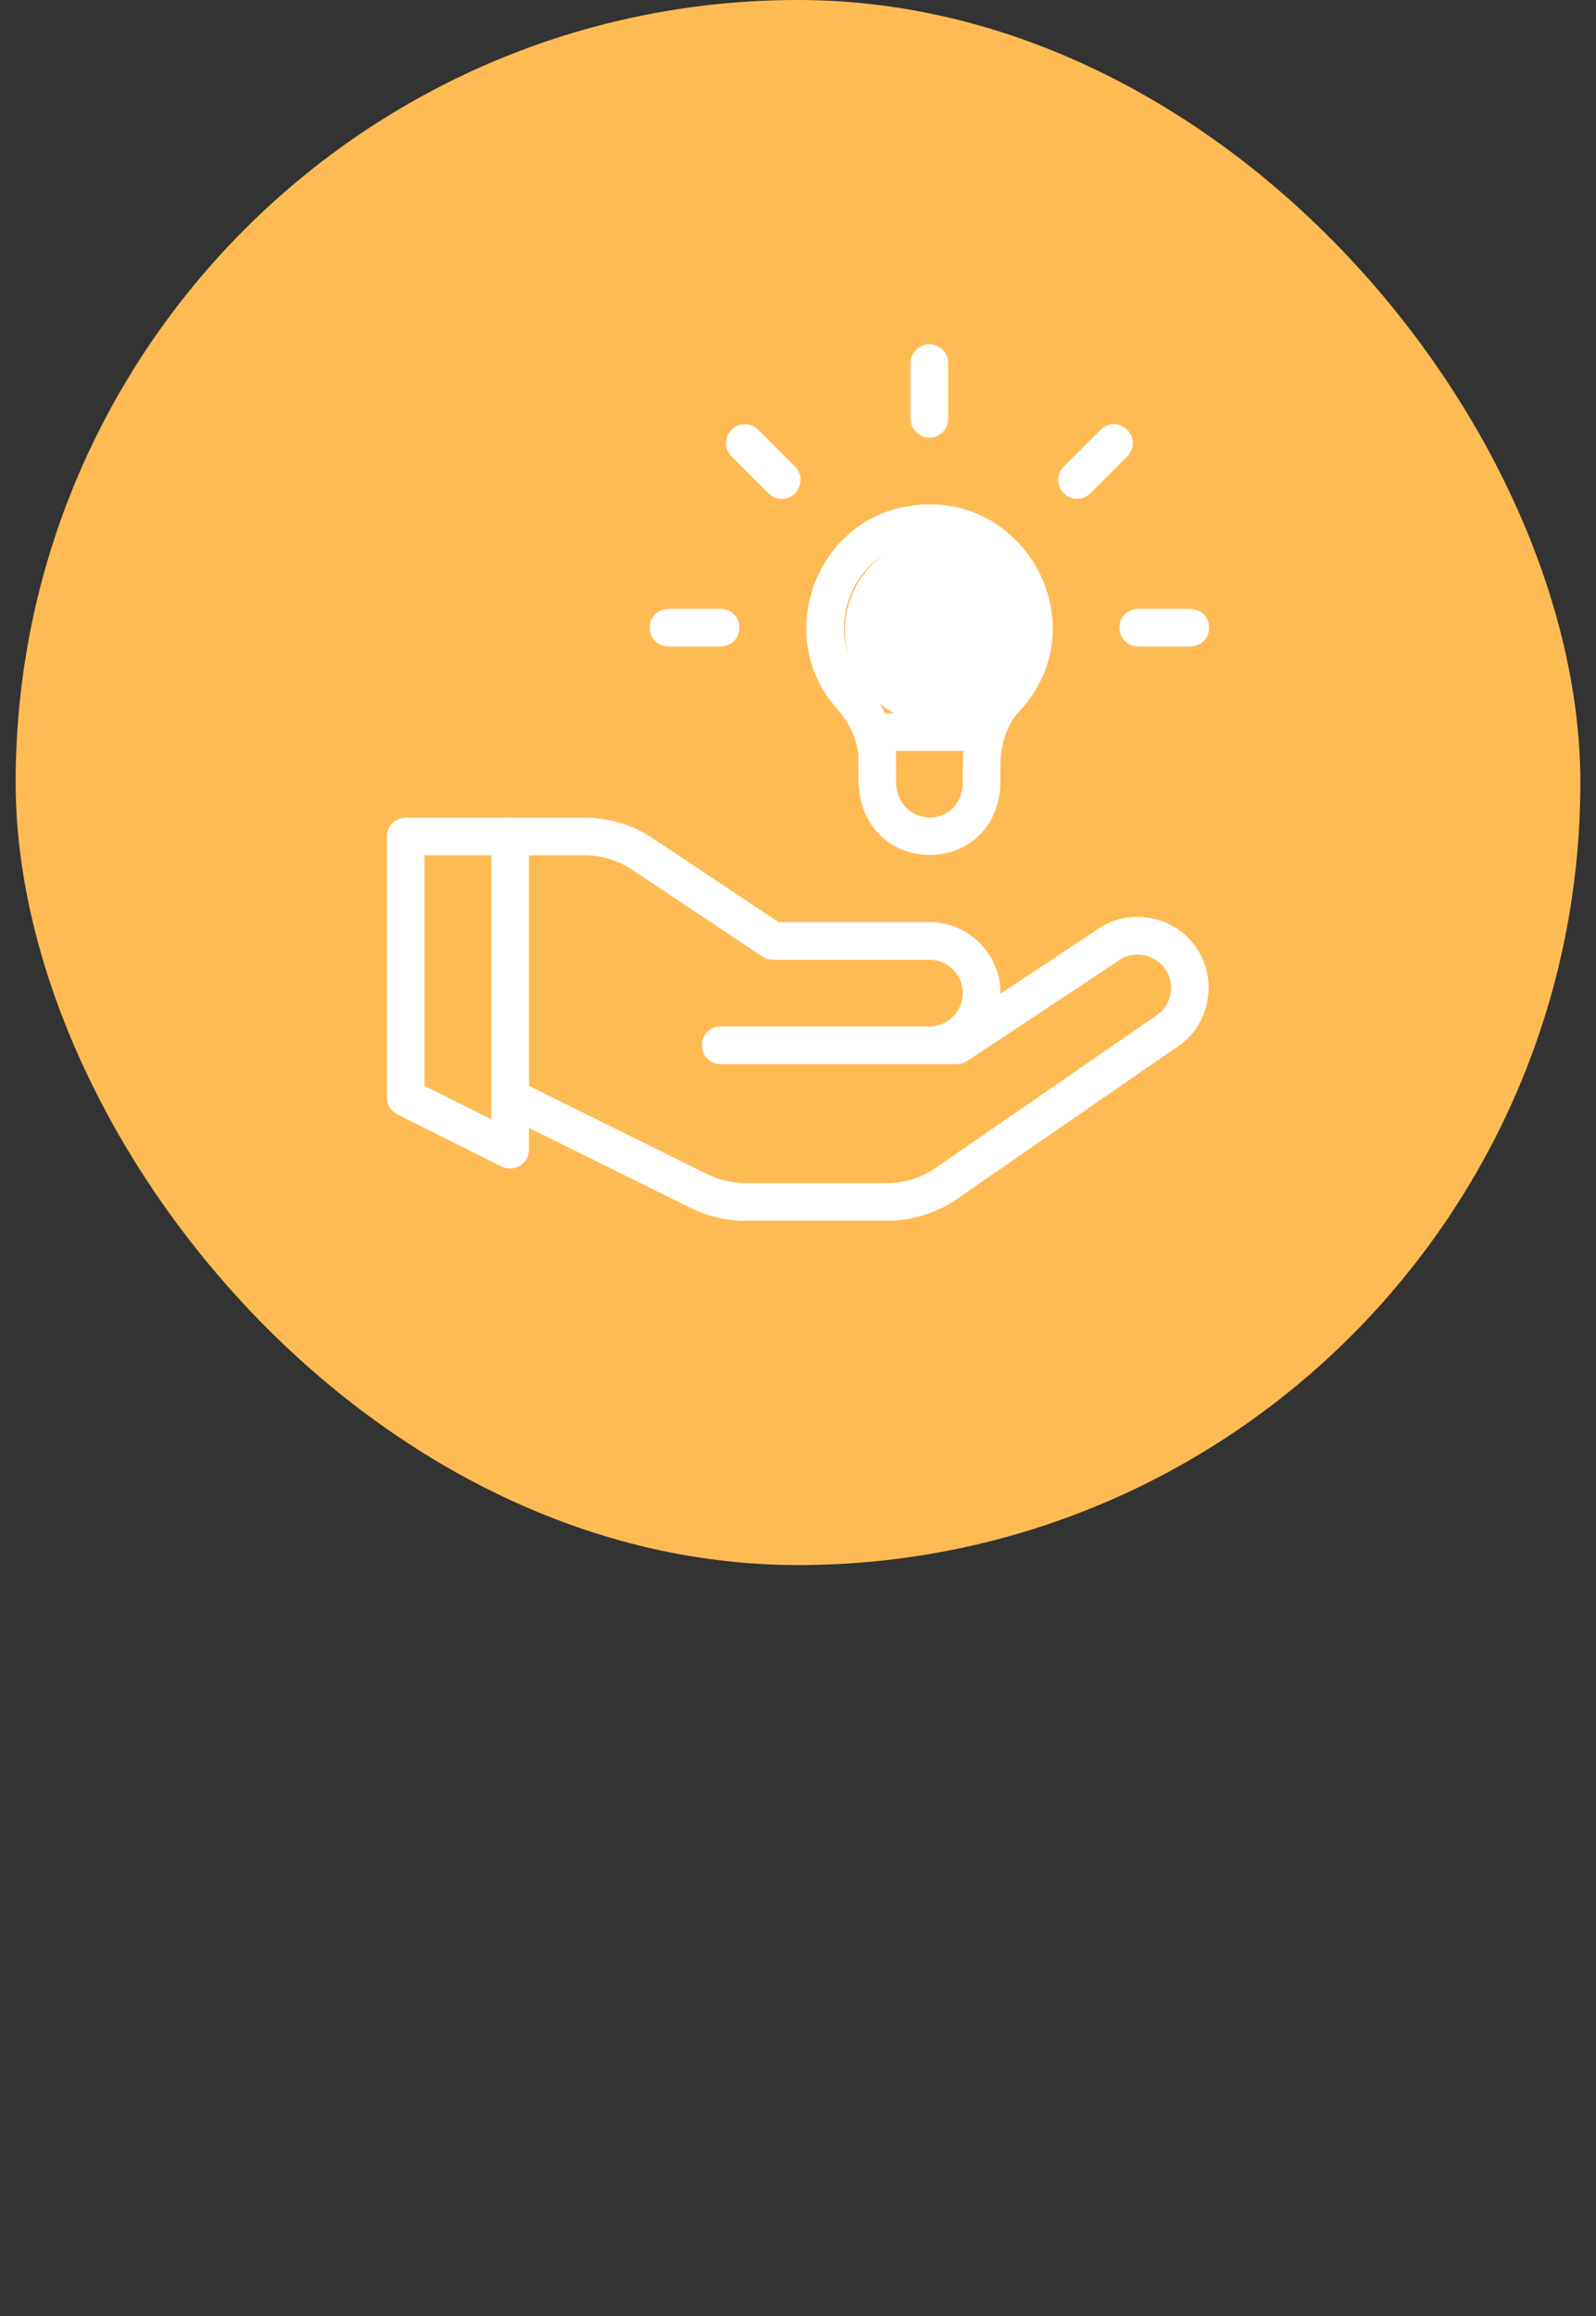
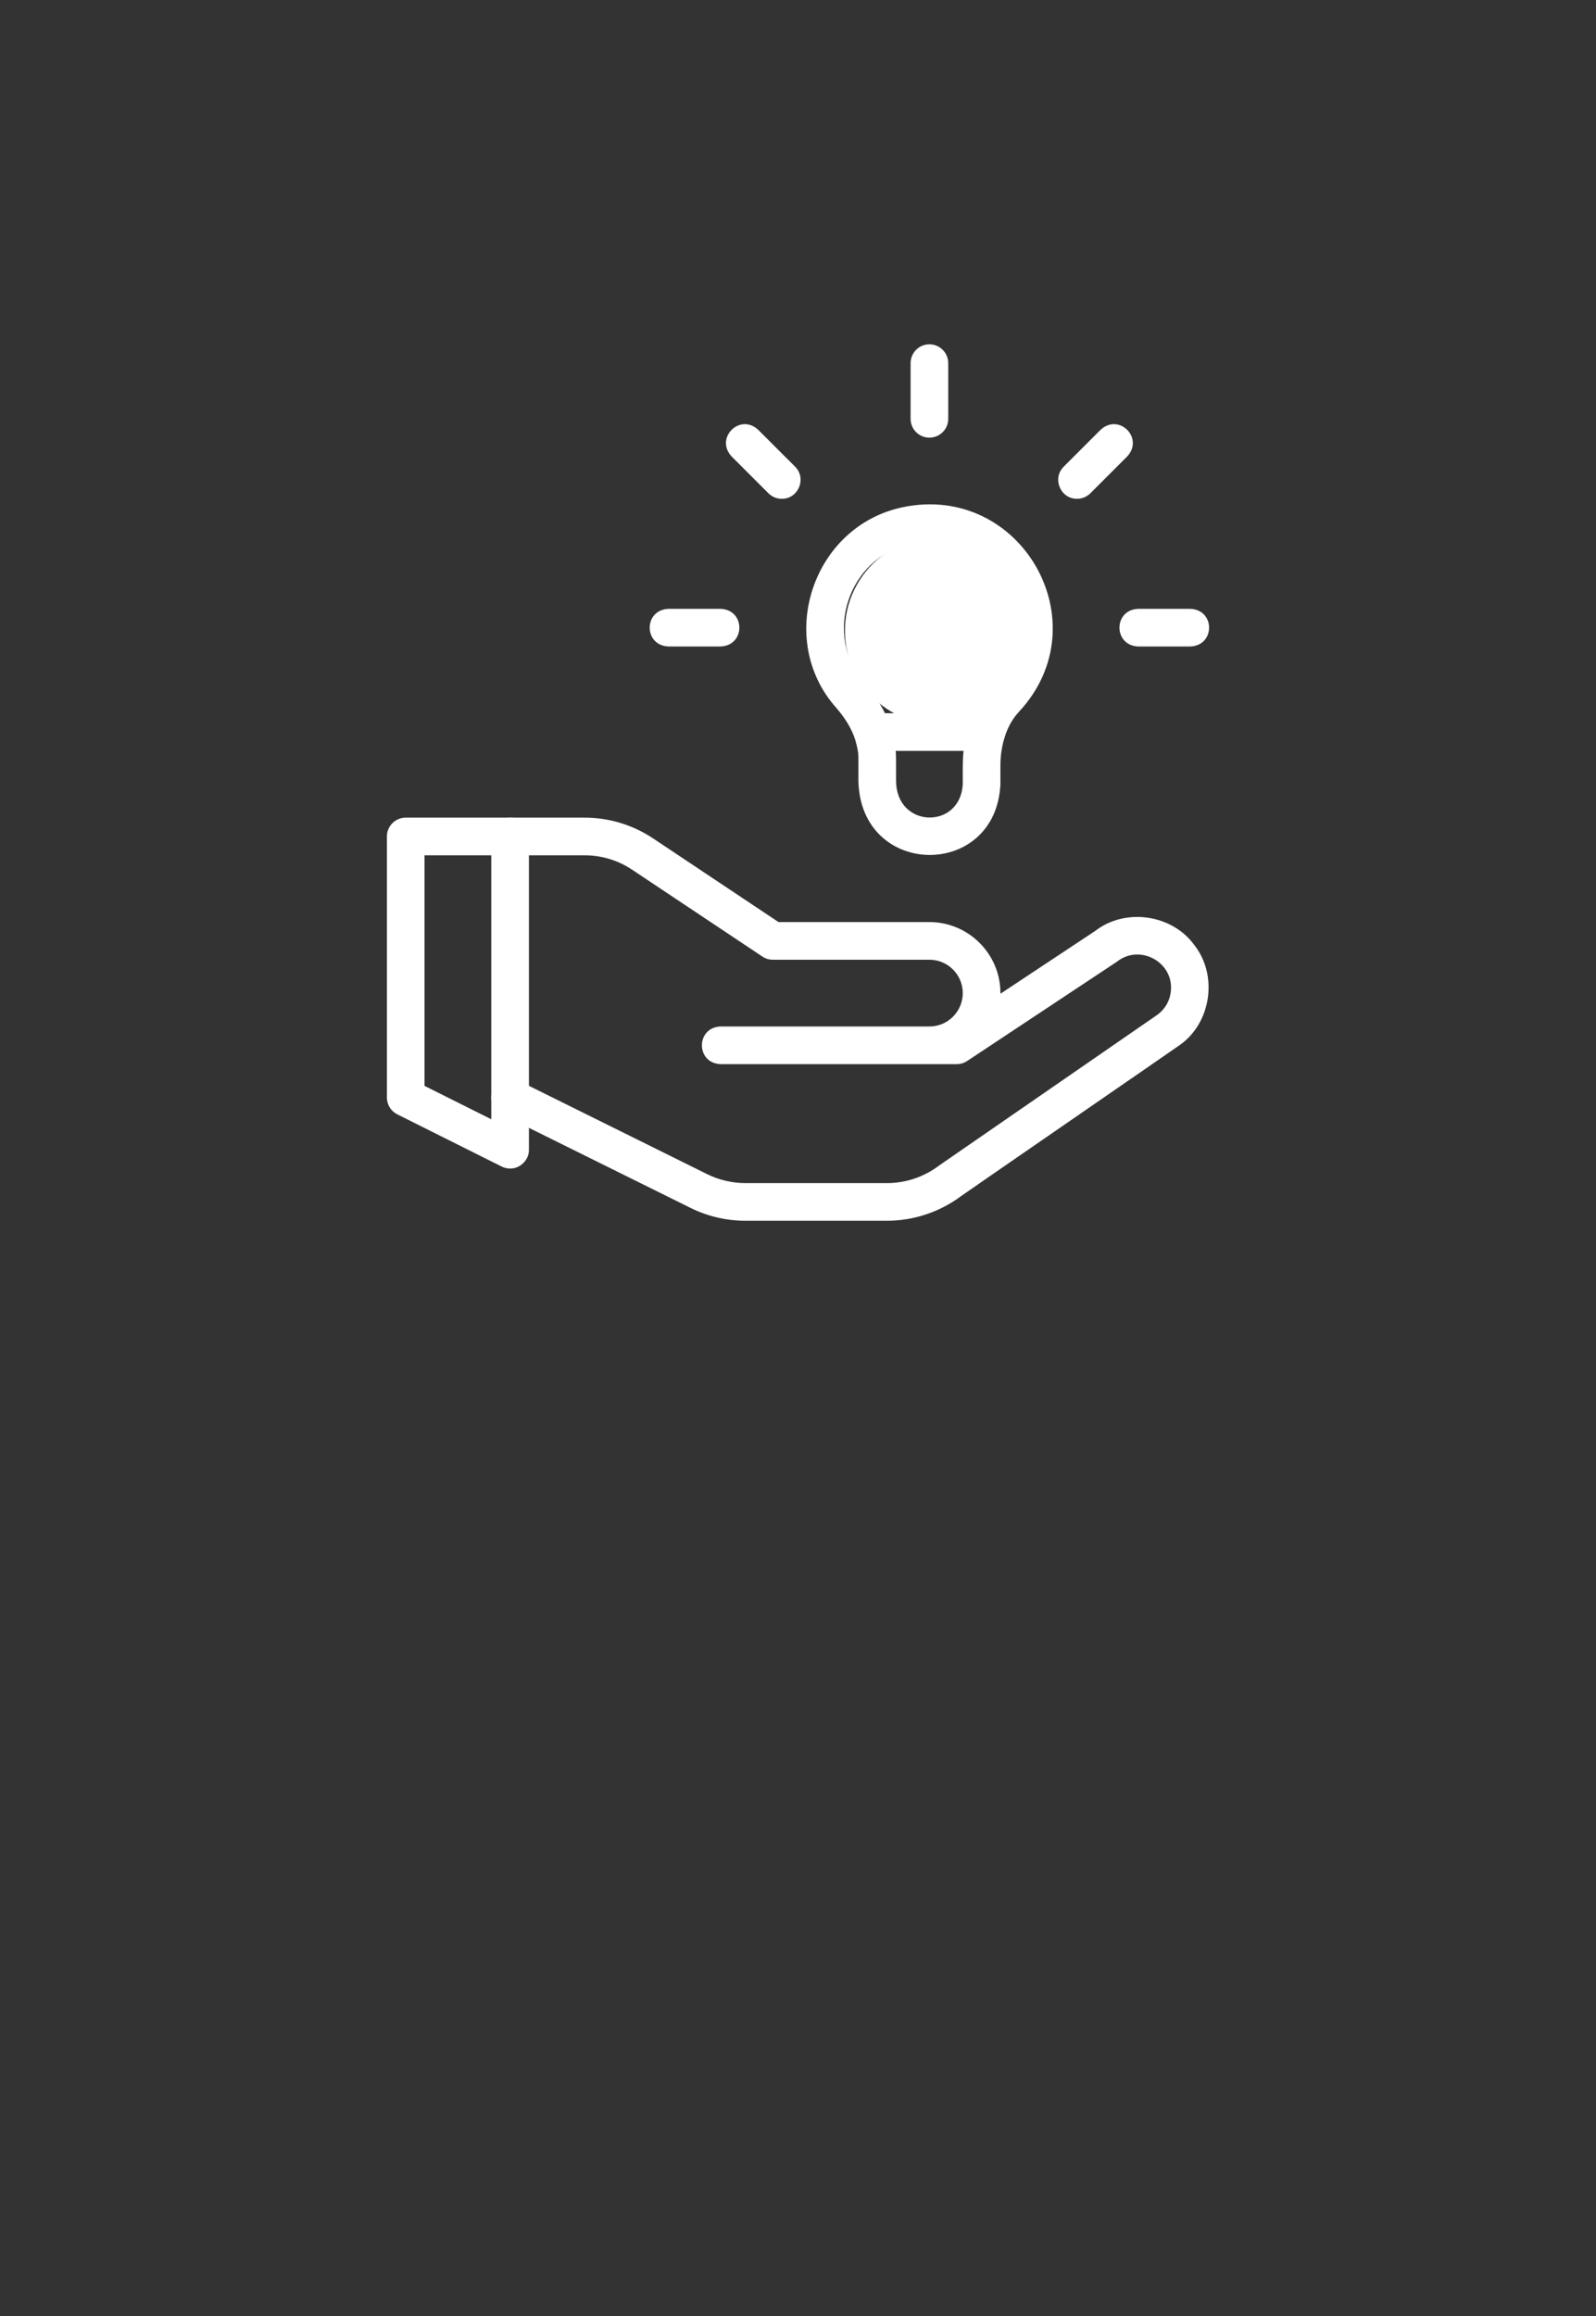
<svg xmlns="http://www.w3.org/2000/svg" width="51" height="74" viewBox="0 0 51 74" fill="none">
  <rect x="0" y="0" width="51" height="74" fill="#333333" stroke="none" />
-   <rect x="0.5" width="50" height="50" rx="25" fill="#FFBB53" />
  <g clip-path="url(#clip0_6133_47)">
    <path d="M31.524 23.987C31.127 23.993 30.825 23.587 30.95 23.207C31.107 22.701 31.357 22.262 31.694 21.905C33.527 19.963 31.701 16.805 29.1 17.381C27.095 17.796 26.284 20.31 27.629 21.822C28.008 22.258 28.283 22.717 28.448 23.186C28.683 23.948 27.609 24.328 27.313 23.585C27.199 23.26 27 22.932 26.721 22.612C24.769 20.42 25.964 16.802 28.853 16.203C32.632 15.42 35.192 19.898 32.569 22.731C32.36 22.953 32.201 23.233 32.099 23.564C32.019 23.822 31.781 23.987 31.524 23.987Z" fill="white" />
    <path d="M38.169 30.199C37.462 29.214 35.968 28.994 35.007 29.734L31.968 31.748C31.982 30.49 30.957 29.457 29.699 29.458H24.878L20.866 26.783C20.217 26.351 19.462 26.122 18.682 26.122H16.3C15.508 26.149 15.5 27.296 16.3 27.325H18.682C19.223 27.325 19.748 27.484 20.198 27.784L24.362 30.56C24.46 30.626 24.577 30.661 24.695 30.661H29.699C30.287 30.661 30.765 31.139 30.765 31.727C30.765 32.315 30.287 32.794 29.699 32.794H23.027C22.232 32.822 22.229 33.967 23.027 33.997C23.493 33.997 30.383 33.996 30.572 33.997C30.691 33.997 30.806 33.962 30.905 33.897L35.686 30.728C36.433 30.131 37.548 30.759 37.409 31.711C37.37 31.99 37.225 32.236 37.002 32.407L30.008 37.236C29.533 37.597 28.944 37.798 28.348 37.797H23.815C23.393 37.797 22.97 37.697 22.59 37.508L16.567 34.524C16.27 34.376 15.909 34.498 15.761 34.796C15.614 35.094 15.736 35.455 16.033 35.602L22.054 38.584C22.598 38.856 23.207 39 23.815 39H28.348C29.19 39 30.025 38.723 30.701 38.22C30.717 38.202 37.7 33.392 37.715 33.376C38.706 32.664 38.922 31.16 38.169 30.199Z" fill="white" />
    <path d="M16.301 37.332C16.209 37.332 16.116 37.311 16.032 37.269L12.696 35.601C12.492 35.499 12.363 35.291 12.363 35.063V26.724C12.363 26.391 12.633 26.122 12.965 26.122H16.301C16.633 26.122 16.902 26.391 16.902 26.724V36.731C16.909 37.054 16.622 37.339 16.301 37.332ZM13.566 34.691L15.699 35.758V27.325H13.566V34.691Z" fill="white" />
    <path d="M29.699 13.982C29.367 13.982 29.098 13.713 29.098 13.381V11.602C29.098 11.269 29.367 11 29.699 11C30.031 11 30.301 11.269 30.301 11.602V13.381C30.301 13.713 30.031 13.982 29.699 13.982Z" fill="white" />
    <path d="M23.027 20.654H21.36C20.562 20.622 20.561 19.482 21.36 19.451H23.027C23.825 19.482 23.826 20.622 23.027 20.654Z" fill="white" />
    <path d="M38.038 20.654H36.37C35.573 20.622 35.572 19.482 36.37 19.451H38.038C38.836 19.482 38.836 20.622 38.038 20.654Z" fill="white" />
    <path d="M34.416 15.936C33.888 15.939 33.611 15.286 33.991 14.909L35.17 13.73C35.756 13.188 36.563 13.994 36.021 14.581L34.842 15.76C34.724 15.877 34.57 15.936 34.416 15.936Z" fill="white" />
    <path d="M24.982 15.936C24.828 15.936 24.674 15.877 24.556 15.76L23.377 14.581C22.835 13.995 23.641 13.188 24.227 13.73L25.407 14.909C25.786 15.286 25.51 15.939 24.982 15.936Z" fill="white" />
    <path d="M32.113 23.508C32.201 23.131 31.871 22.75 31.483 22.786H27.927C27.846 22.78 27.763 22.79 27.681 22.818C27.413 22.912 27.255 23.177 27.283 23.448C27.344 23.719 27.441 23.97 27.43 24.245L27.43 24.947C27.498 28.065 31.827 28.103 31.968 25.055V24.469C31.966 24.124 32.023 23.811 32.113 23.508ZM30.765 25.055C30.685 26.509 28.643 26.471 28.633 24.947C28.63 24.759 28.641 24.167 28.622 23.989H30.791C30.754 24.276 30.767 24.76 30.765 25.055Z" fill="white" />
    <circle cx="30" cy="20.148" r="3" fill="white" />
  </g>
  <defs>
    <clipPath id="clip0_6133_47">
      <rect width="28" height="28" fill="white" transform="translate(11.5 11)" />
    </clipPath>
  </defs>
</svg>